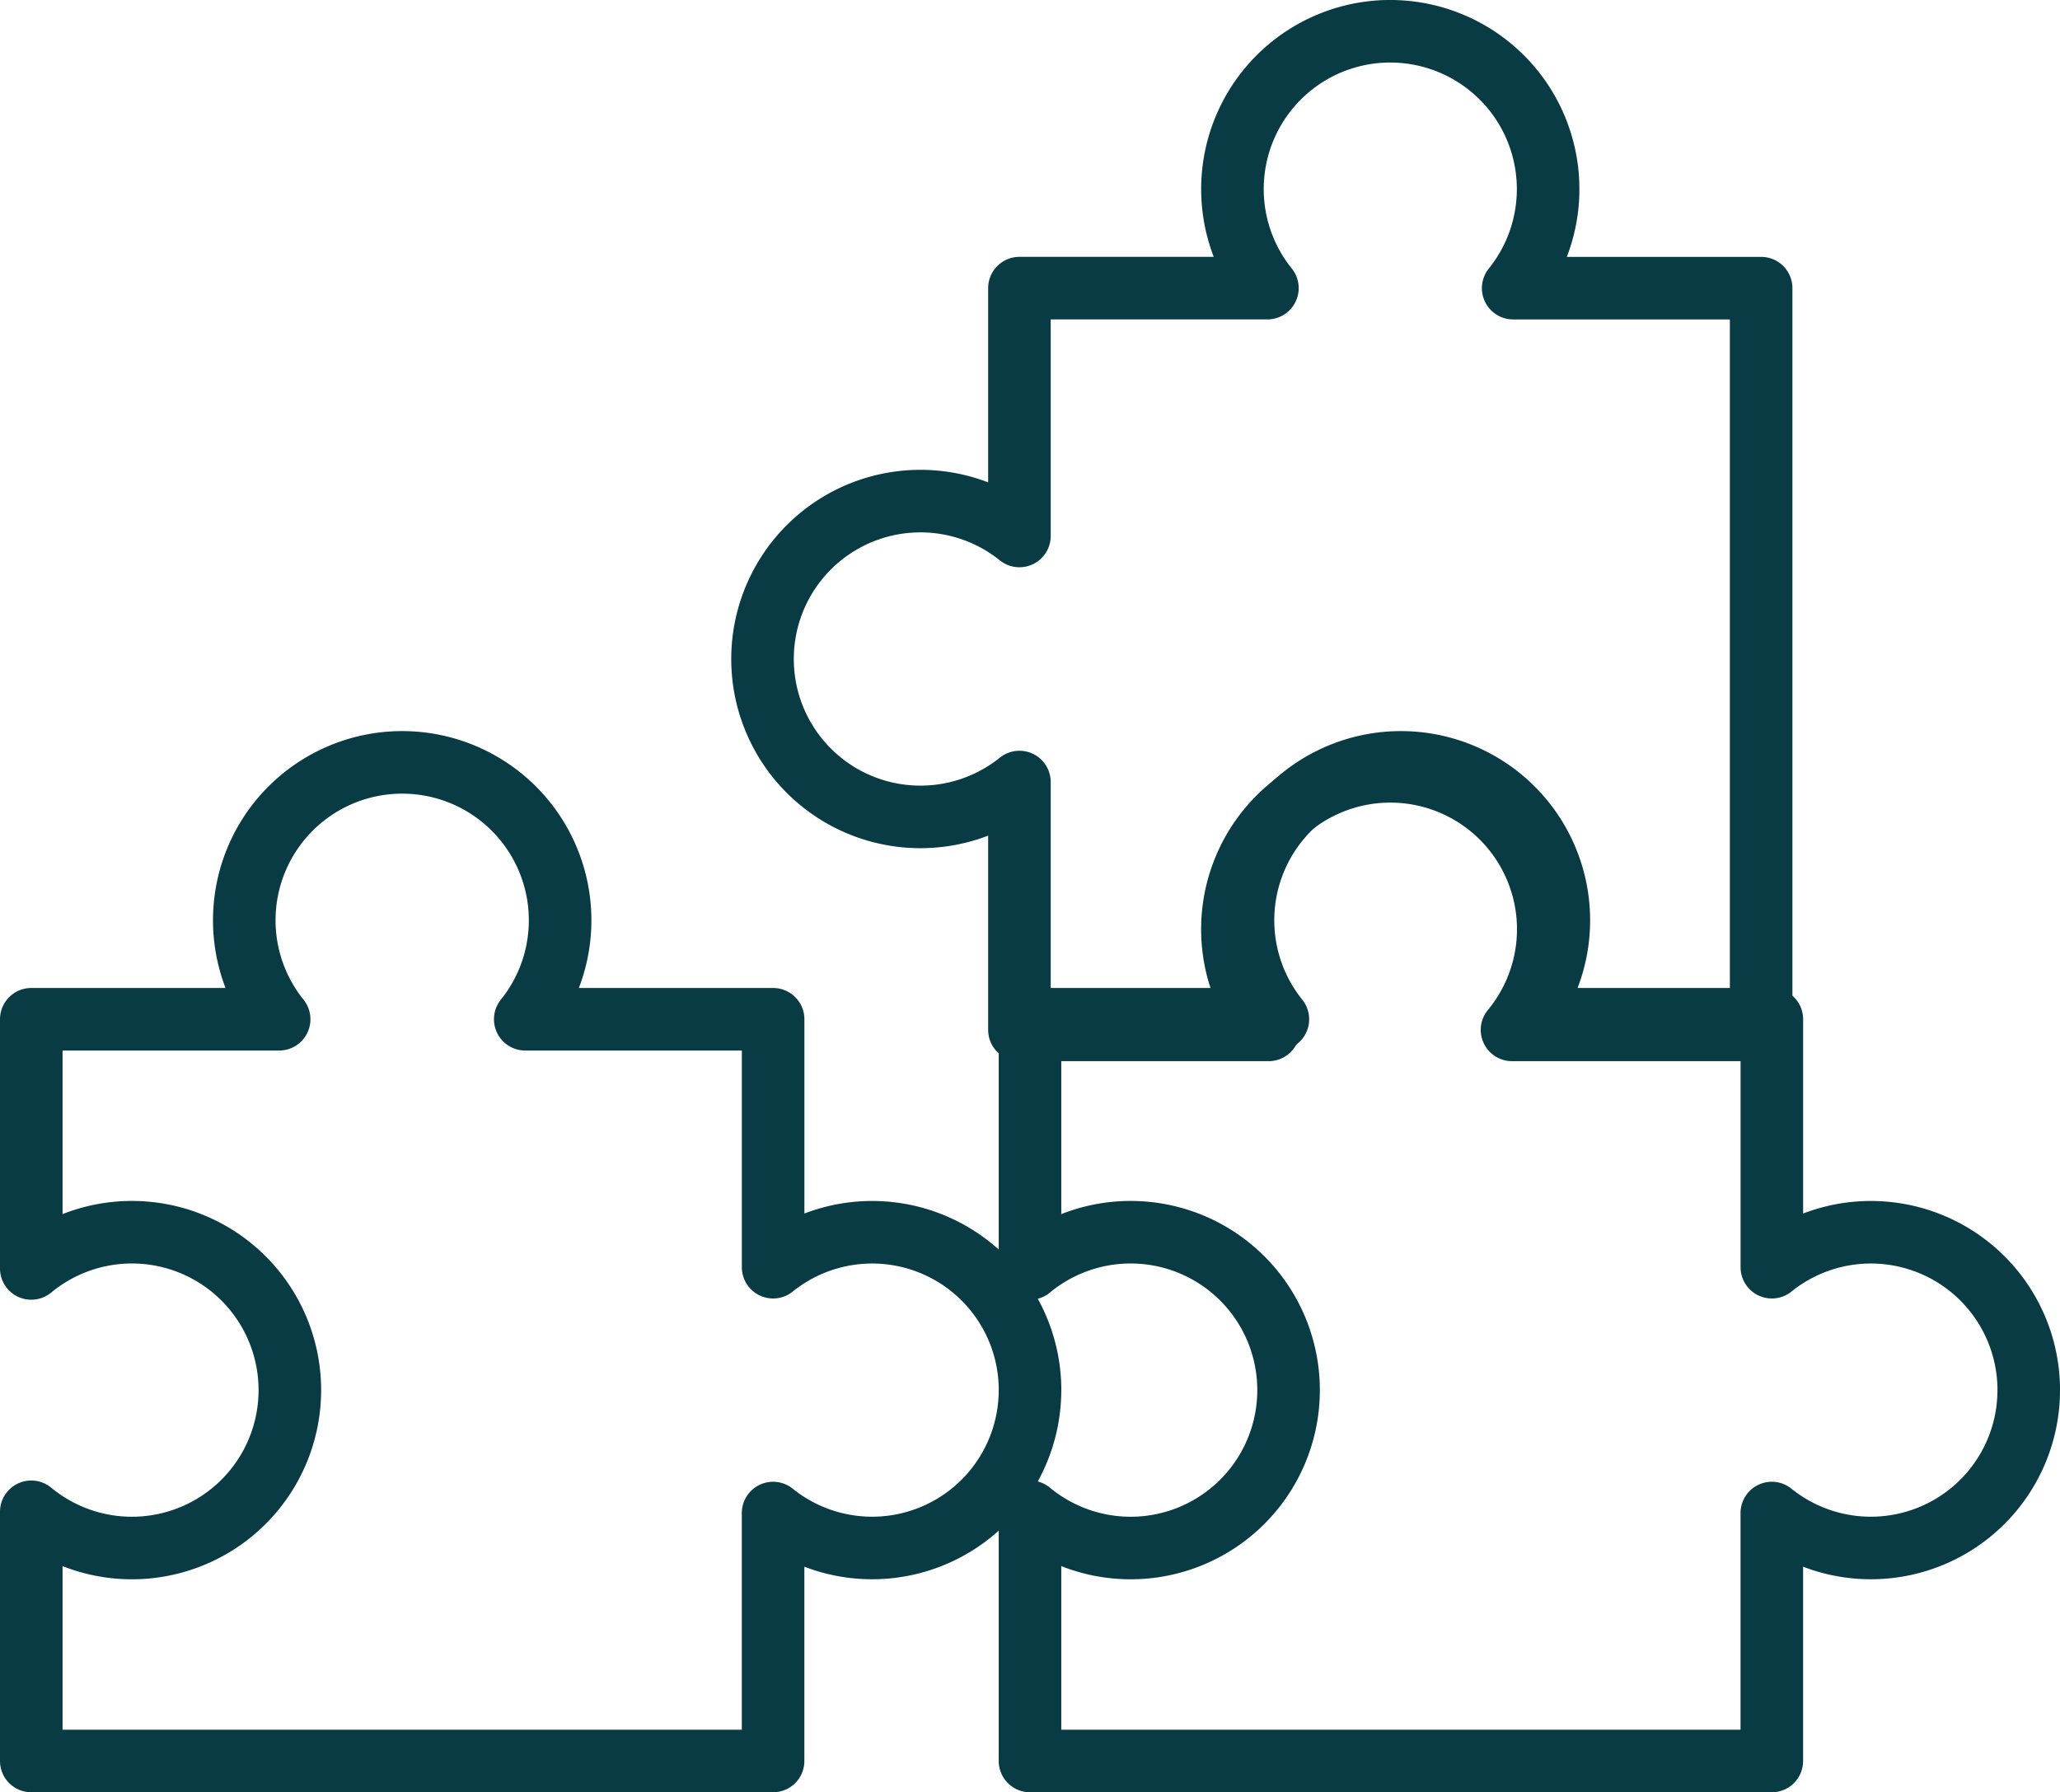
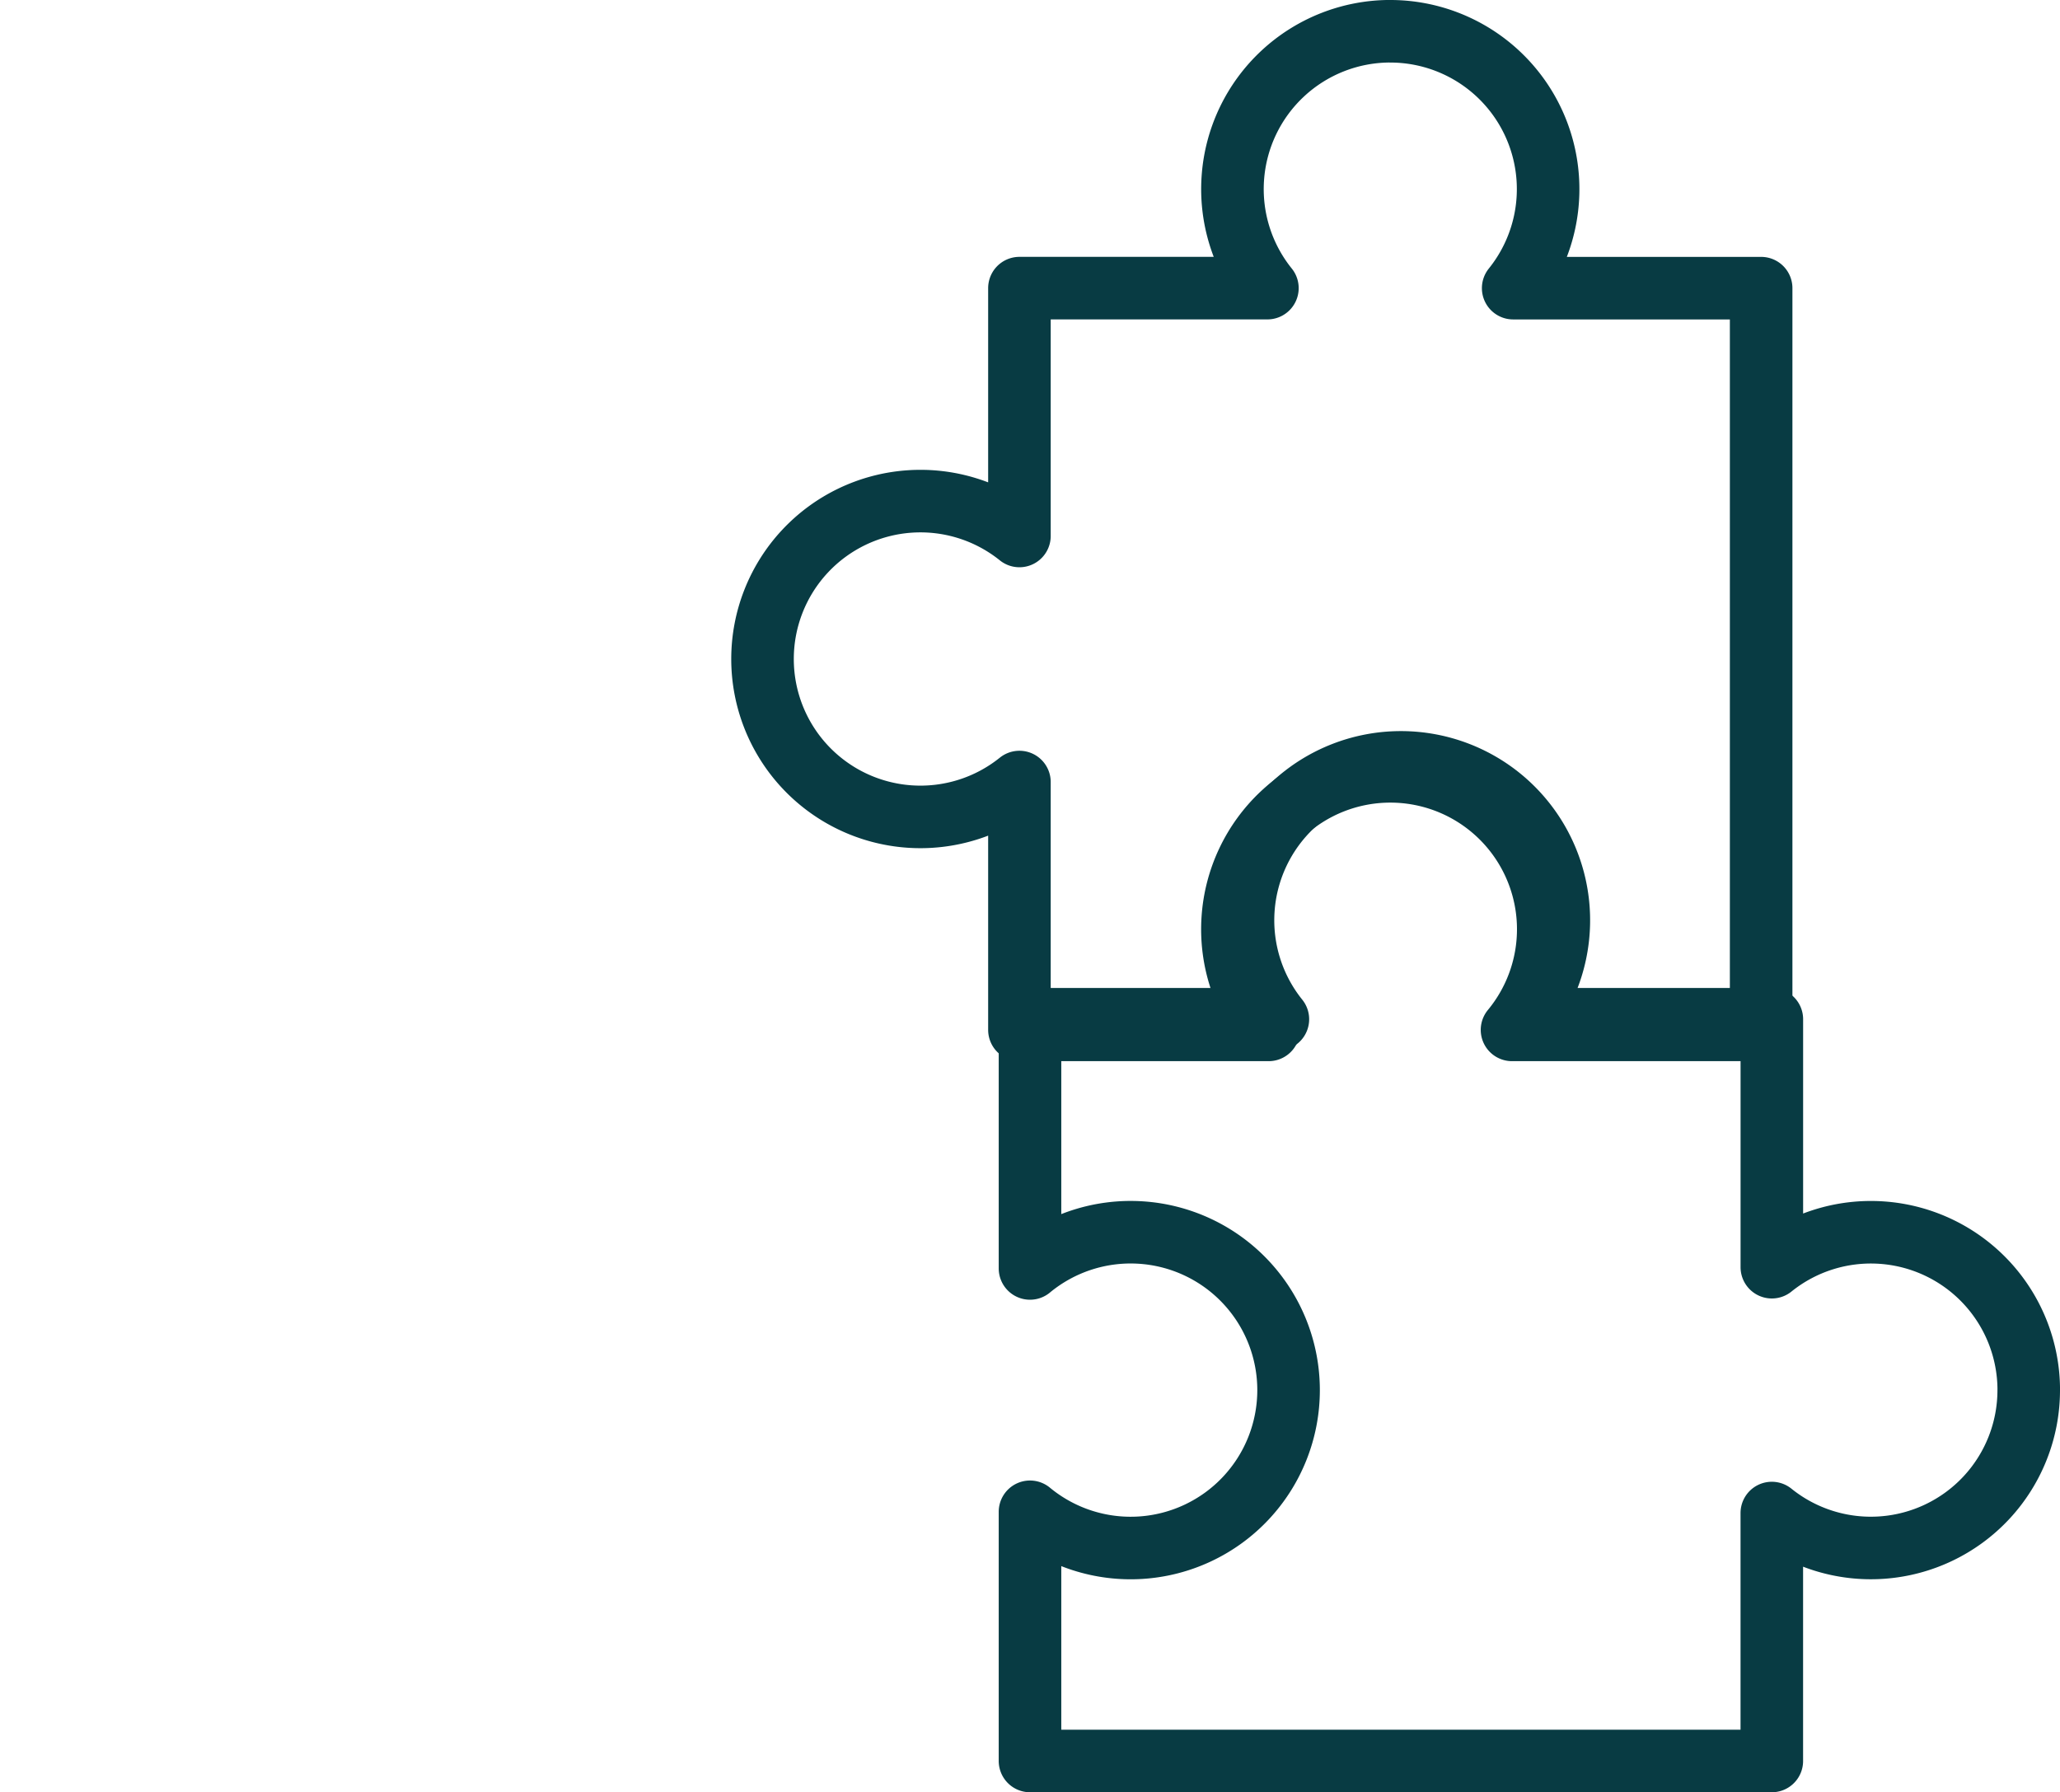
<svg xmlns="http://www.w3.org/2000/svg" width="65.862" height="57.31" viewBox="0 0 65.862 57.31">
  <g id="Group_1097" data-name="Group 1097" transform="translate(-755 -3260.859)">
-     <path id="_5378824_creative_games_puzzle_shape_solution_icon" data-name="5378824_creative_games_puzzle_shape_solution_icon" d="M191.931,180.071A5.047,5.047,0,0,1,183.717,184v7.928H160v-7.968a5.049,5.049,0,1,0,0-7.781v-7.968h7.925a5.049,5.049,0,1,1,7.868,0h7.925v7.928a5.047,5.047,0,0,1,8.214,3.93Z" transform="translate(596 3125.239)" fill="none" stroke="#083b43" stroke-linecap="round" stroke-linejoin="round" stroke-width="2" />
    <path id="_5378824_creative_games_puzzle_shape_solution_icon-2" data-name="5378824_creative_games_puzzle_shape_solution_icon" d="M191.931,180.071A5.047,5.047,0,0,1,183.717,184v7.928H160v-7.968a5.049,5.049,0,1,0,0-7.781v-7.968h7.925a5.049,5.049,0,1,1,7.868,0h7.925v7.928a5.047,5.047,0,0,1,8.214,3.93Z" transform="translate(627.931 3125.239)" fill="none" stroke="#083b43" stroke-linecap="round" stroke-linejoin="round" stroke-width="2" />
    <path id="_5378824_creative_games_puzzle_shape_solution_icon-3" data-name="5378824_creative_games_puzzle_shape_solution_icon" d="M31.931,20.072A5.047,5.047,0,0,1,23.717,24v7.928H0V23.963a5.049,5.049,0,1,0,0-7.781V8.214H7.925a5.049,5.049,0,1,1,7.868,0h7.925v7.928a5.047,5.047,0,0,1,8.214,3.93Z" transform="translate(779.379 3293.79) rotate(-90)" fill="none" stroke="#083b43" stroke-linecap="round" stroke-linejoin="round" stroke-width="2" />
  </g>
</svg>